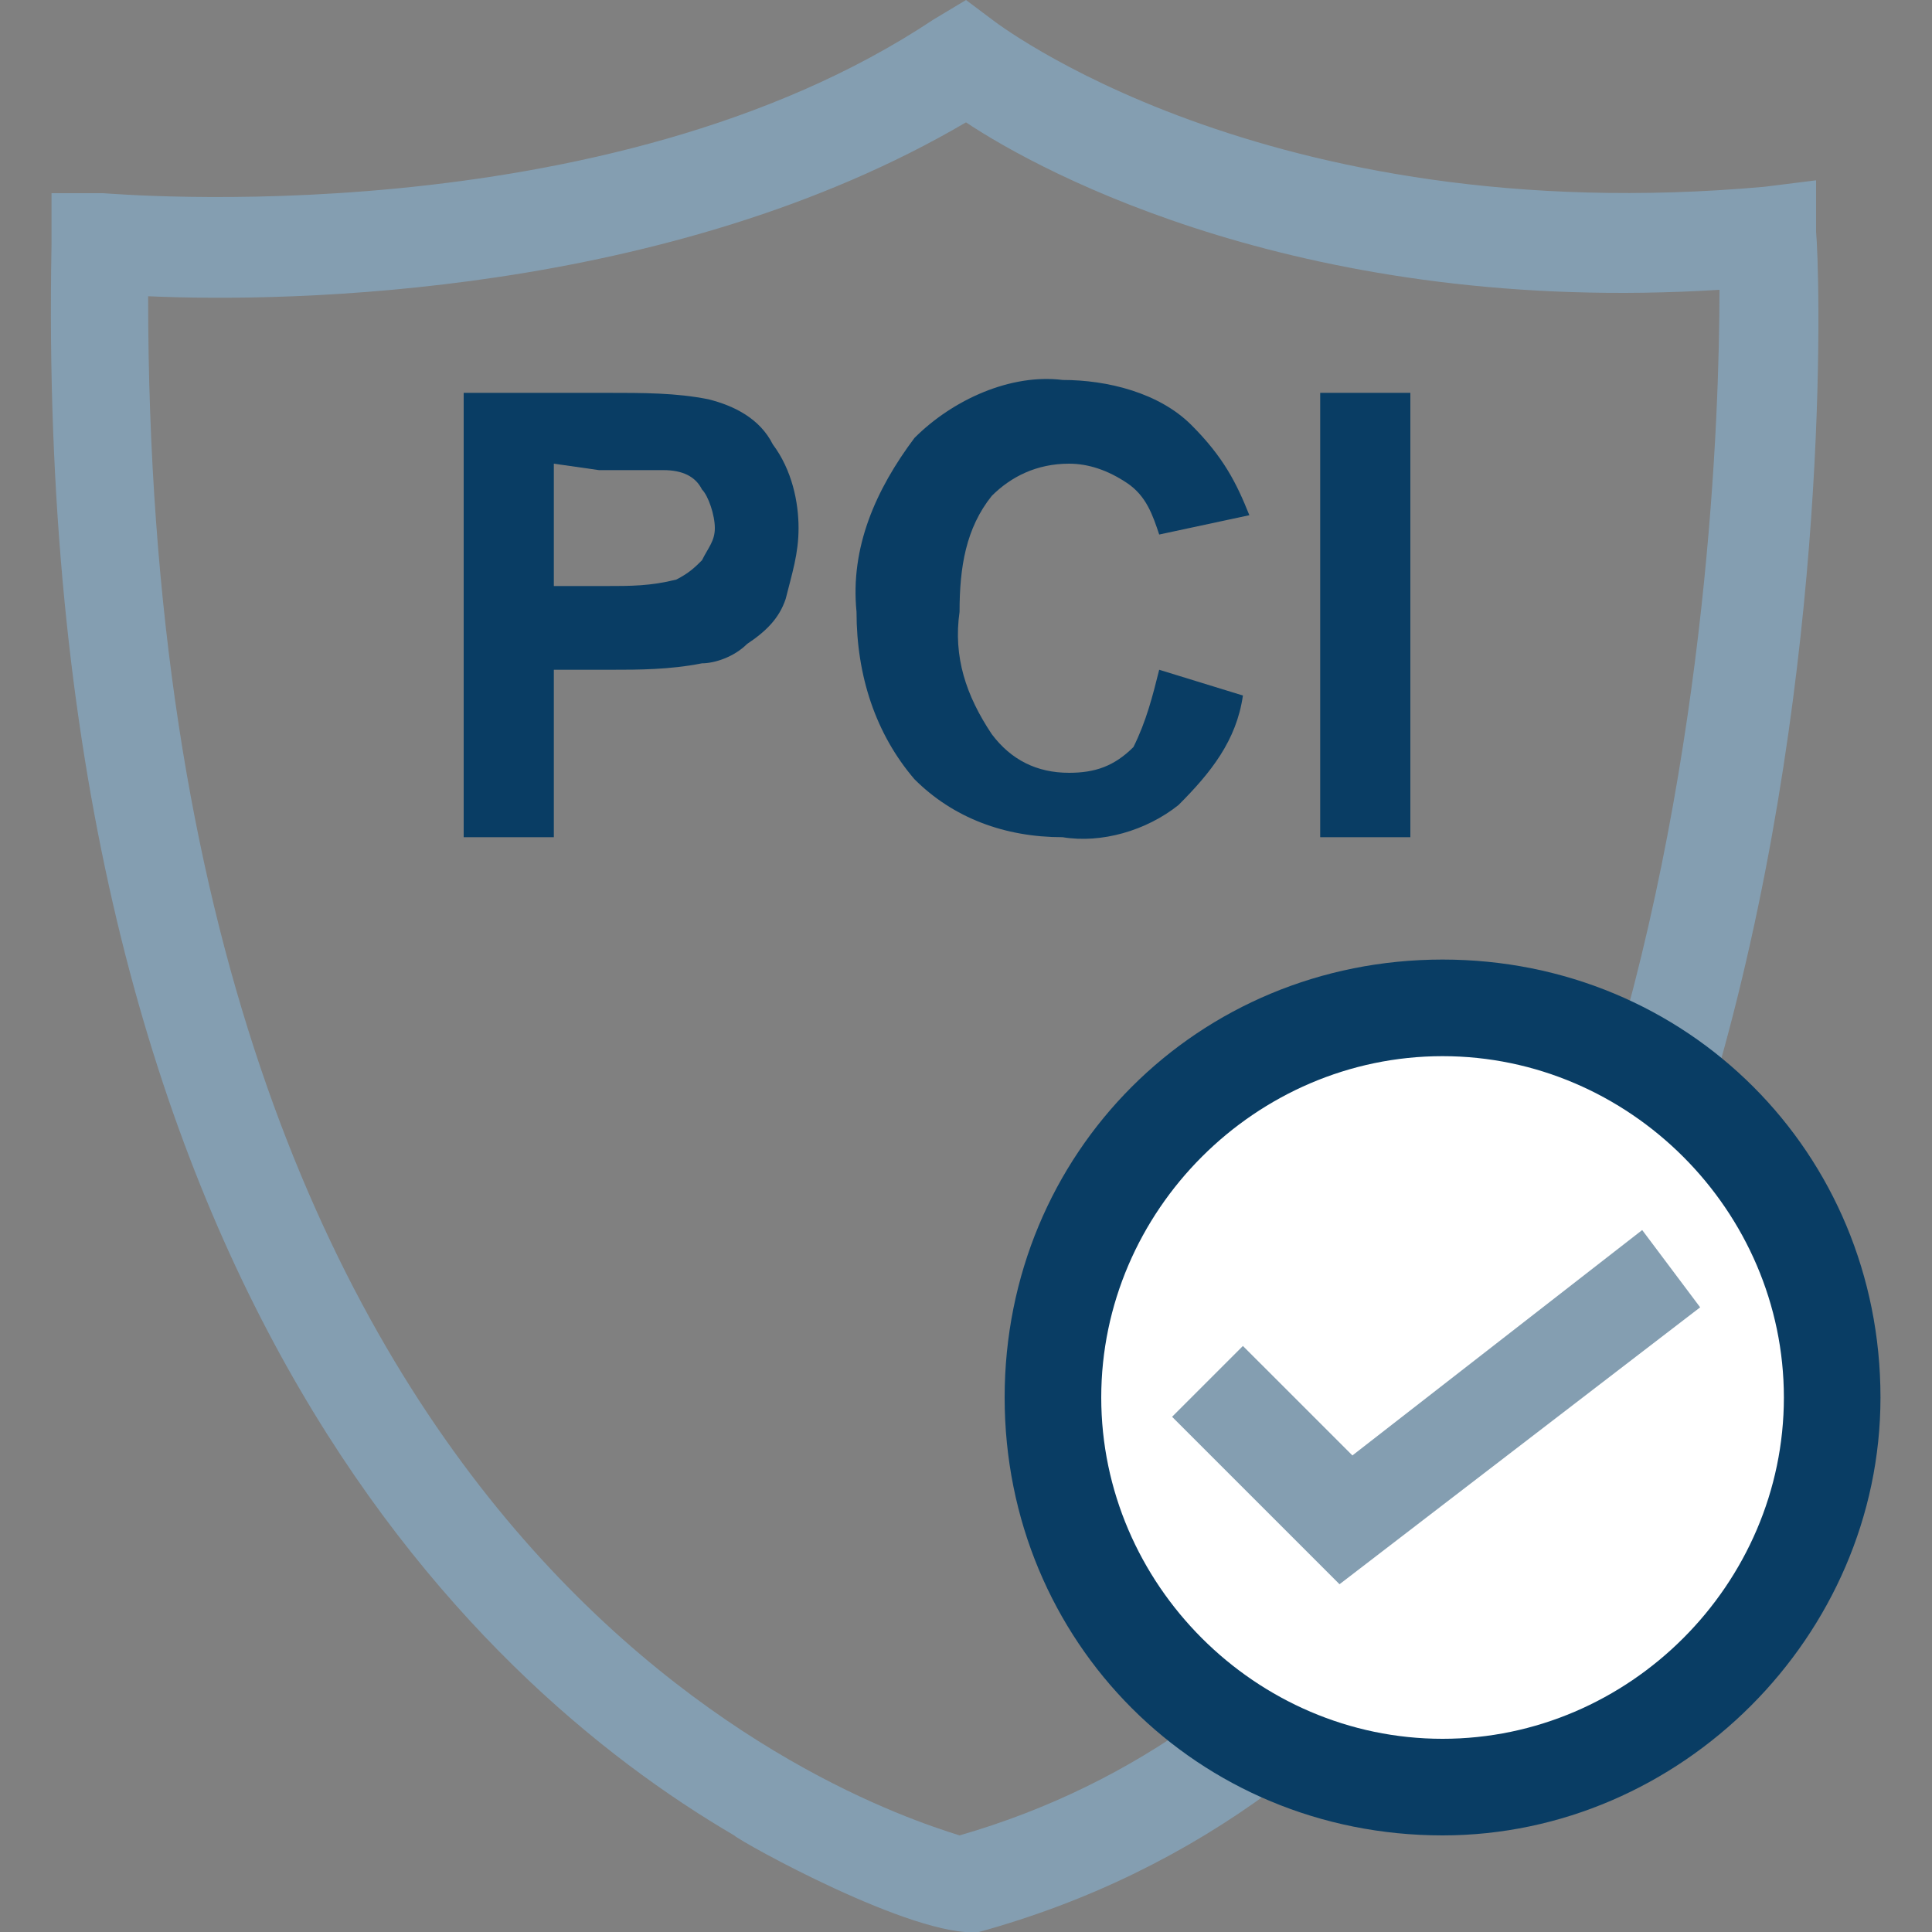
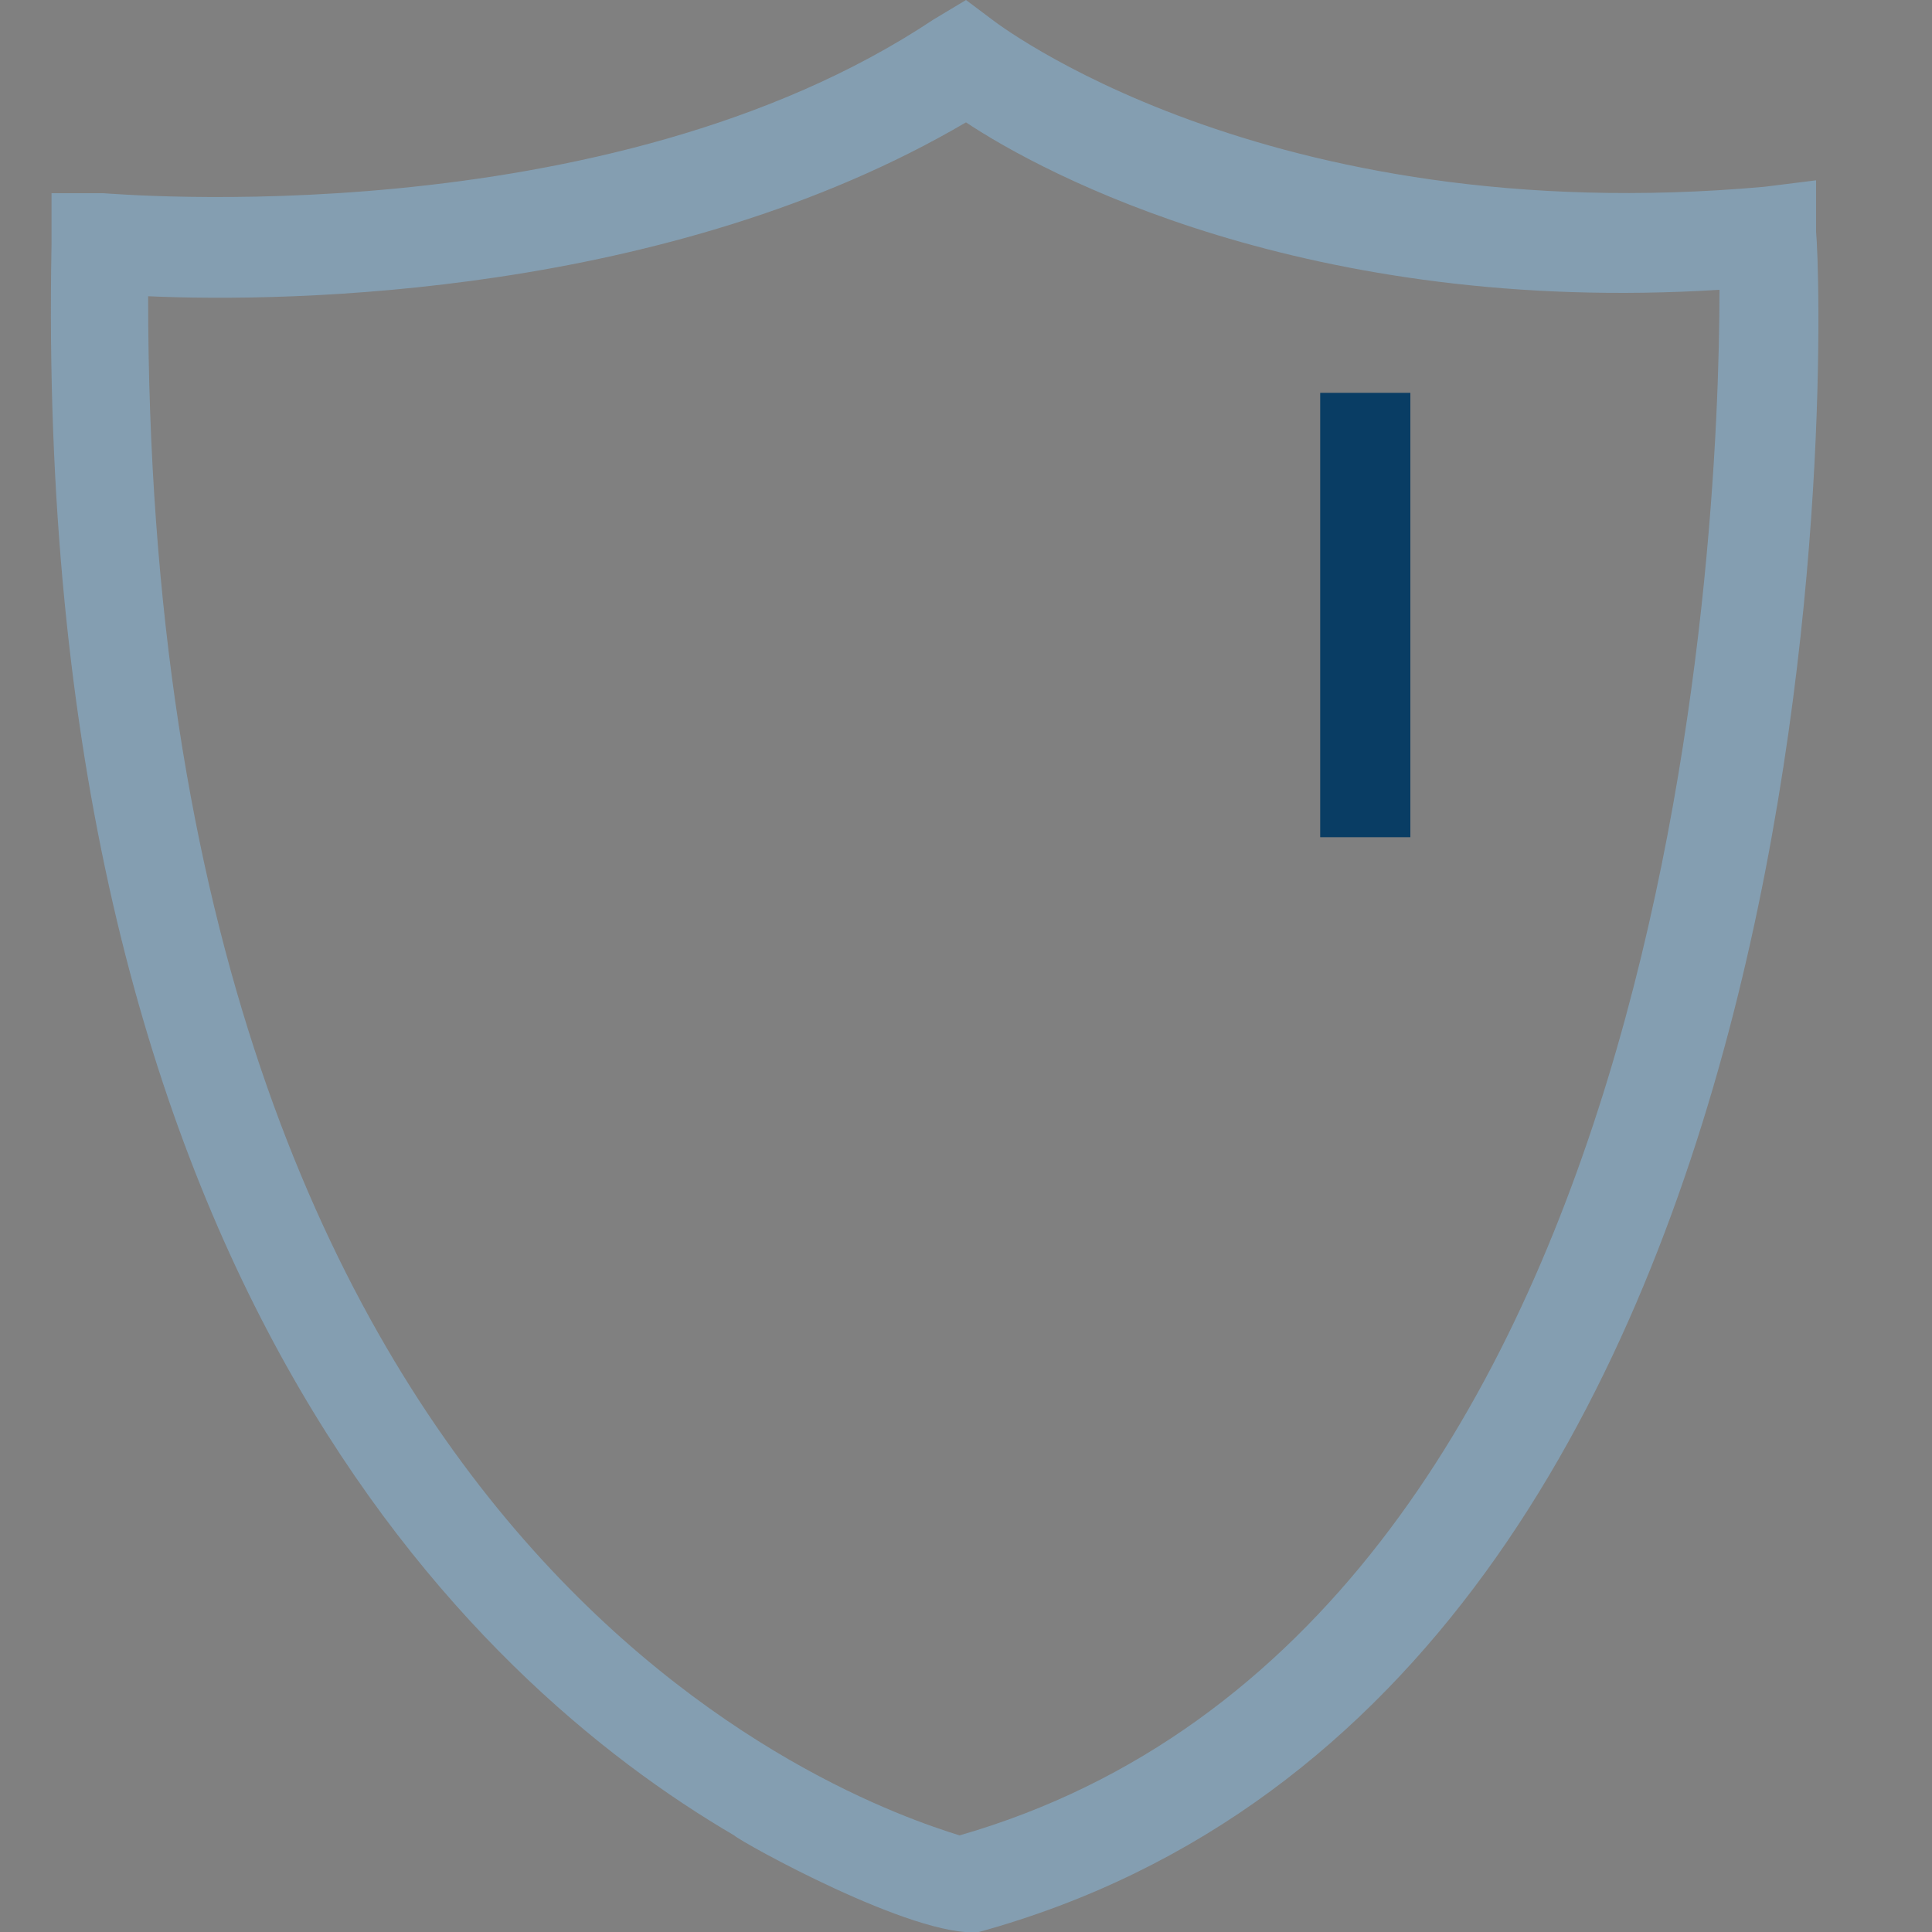
<svg xmlns="http://www.w3.org/2000/svg" version="1.1" id="Layer_1" x="0px" y="0px" viewBox="0 0 30 30" style="enable-background:new 0 0 30 30;" xml:space="preserve">
  <rect x="0" y="0" width="30" height="30" fill="#808080" stroke="none" />
  <style type="text/css">
	.st0{fill:#849EB1;}
	.st1{fill:#FFFFFF;}
	.st2{fill:#093D64;}
</style>
  <g>
    <path class="st0" d="M15.2,30L15.2,30c-1,0.1-3.7-1.4-3.8-1.5C7.3,26.1,0.5,19.7,0.8,3.8V3h0.8c0.1,0,7.8,0.7,12.9-2.7L15,0   l0.4,0.3c0,0,4.2,3.3,12,2.6l0.8-0.1v0.8C28.3,4.6,29,26.2,15.2,30z M2.3,4.6C2.3,24.3,13.3,28,14.9,28.5   c11.1-3.2,11.8-20.1,11.8-24C20.3,4.9,16.2,2.7,15,1.9C10.4,4.6,4.5,4.7,2.3,4.6z" />
-     <circle class="st1" cx="22.4" cy="21.7" r="6.1" />
-     <path class="st2" d="M22.4,28.5c-3.8,0-6.8-3-6.8-6.8c0-3.8,3-6.8,6.8-6.8c3.8,0,6.8,3,6.8,6.8c0,0,0,0,0,0   C29.2,25.4,26.1,28.5,22.4,28.5z M22.4,16.4c-2.9,0-5.3,2.4-5.3,5.3s2.4,5.3,5.3,5.3s5.3-2.4,5.3-5.3v0   C27.7,18.8,25.3,16.4,22.4,16.4C22.4,16.4,22.4,16.4,22.4,16.4z" />
-     <polygon class="st0" points="20.8,24.6 18.2,22 19.3,20.9 21,22.6 25.5,19.1 26.4,20.3  " />
    <g>
-       <path class="st2" d="M7.2,13V6.1h2.2c0.6,0,1.1,0,1.6,0.1c0.4,0.1,0.8,0.3,1,0.7c0.3,0.4,0.4,0.9,0.4,1.3c0,0.4-0.1,0.7-0.2,1.1    c-0.1,0.3-0.3,0.5-0.6,0.7c-0.2,0.2-0.5,0.3-0.7,0.3c-0.5,0.1-1,0.1-1.4,0.1H8.6V13H7.2z M8.6,7.2v1.9h0.8c0.4,0,0.7,0,1.1-0.1    c0.2-0.1,0.3-0.2,0.4-0.3c0.1-0.2,0.2-0.3,0.2-0.5c0-0.2-0.1-0.5-0.2-0.6c-0.1-0.2-0.3-0.3-0.6-0.3c-0.3,0-0.7,0-1,0L8.6,7.2z" />
-       <path class="st2" d="M18,10.4l1.3,0.4c-0.1,0.7-0.5,1.2-1,1.7c-0.5,0.4-1.2,0.6-1.8,0.5c-0.9,0-1.7-0.3-2.3-0.9    c-0.6-0.7-0.9-1.6-0.9-2.6c-0.1-1,0.3-1.9,0.9-2.7c0.6-0.6,1.5-1,2.3-0.9c0.7,0,1.5,0.2,2,0.7C19,7.1,19.2,7.5,19.4,8L18,8.3    c-0.1-0.3-0.2-0.6-0.5-0.8c-0.3-0.2-0.6-0.3-0.9-0.3c-0.5,0-0.9,0.2-1.2,0.5c-0.4,0.5-0.5,1.1-0.5,1.8c-0.1,0.7,0.1,1.3,0.5,1.9    c0.3,0.4,0.7,0.6,1.2,0.6c0.4,0,0.7-0.1,1-0.4C17.8,11.2,17.9,10.8,18,10.4z" />
      <path class="st2" d="M20.5,13V6.1h1.4V13H20.5z" />
    </g>
  </g>
</svg>